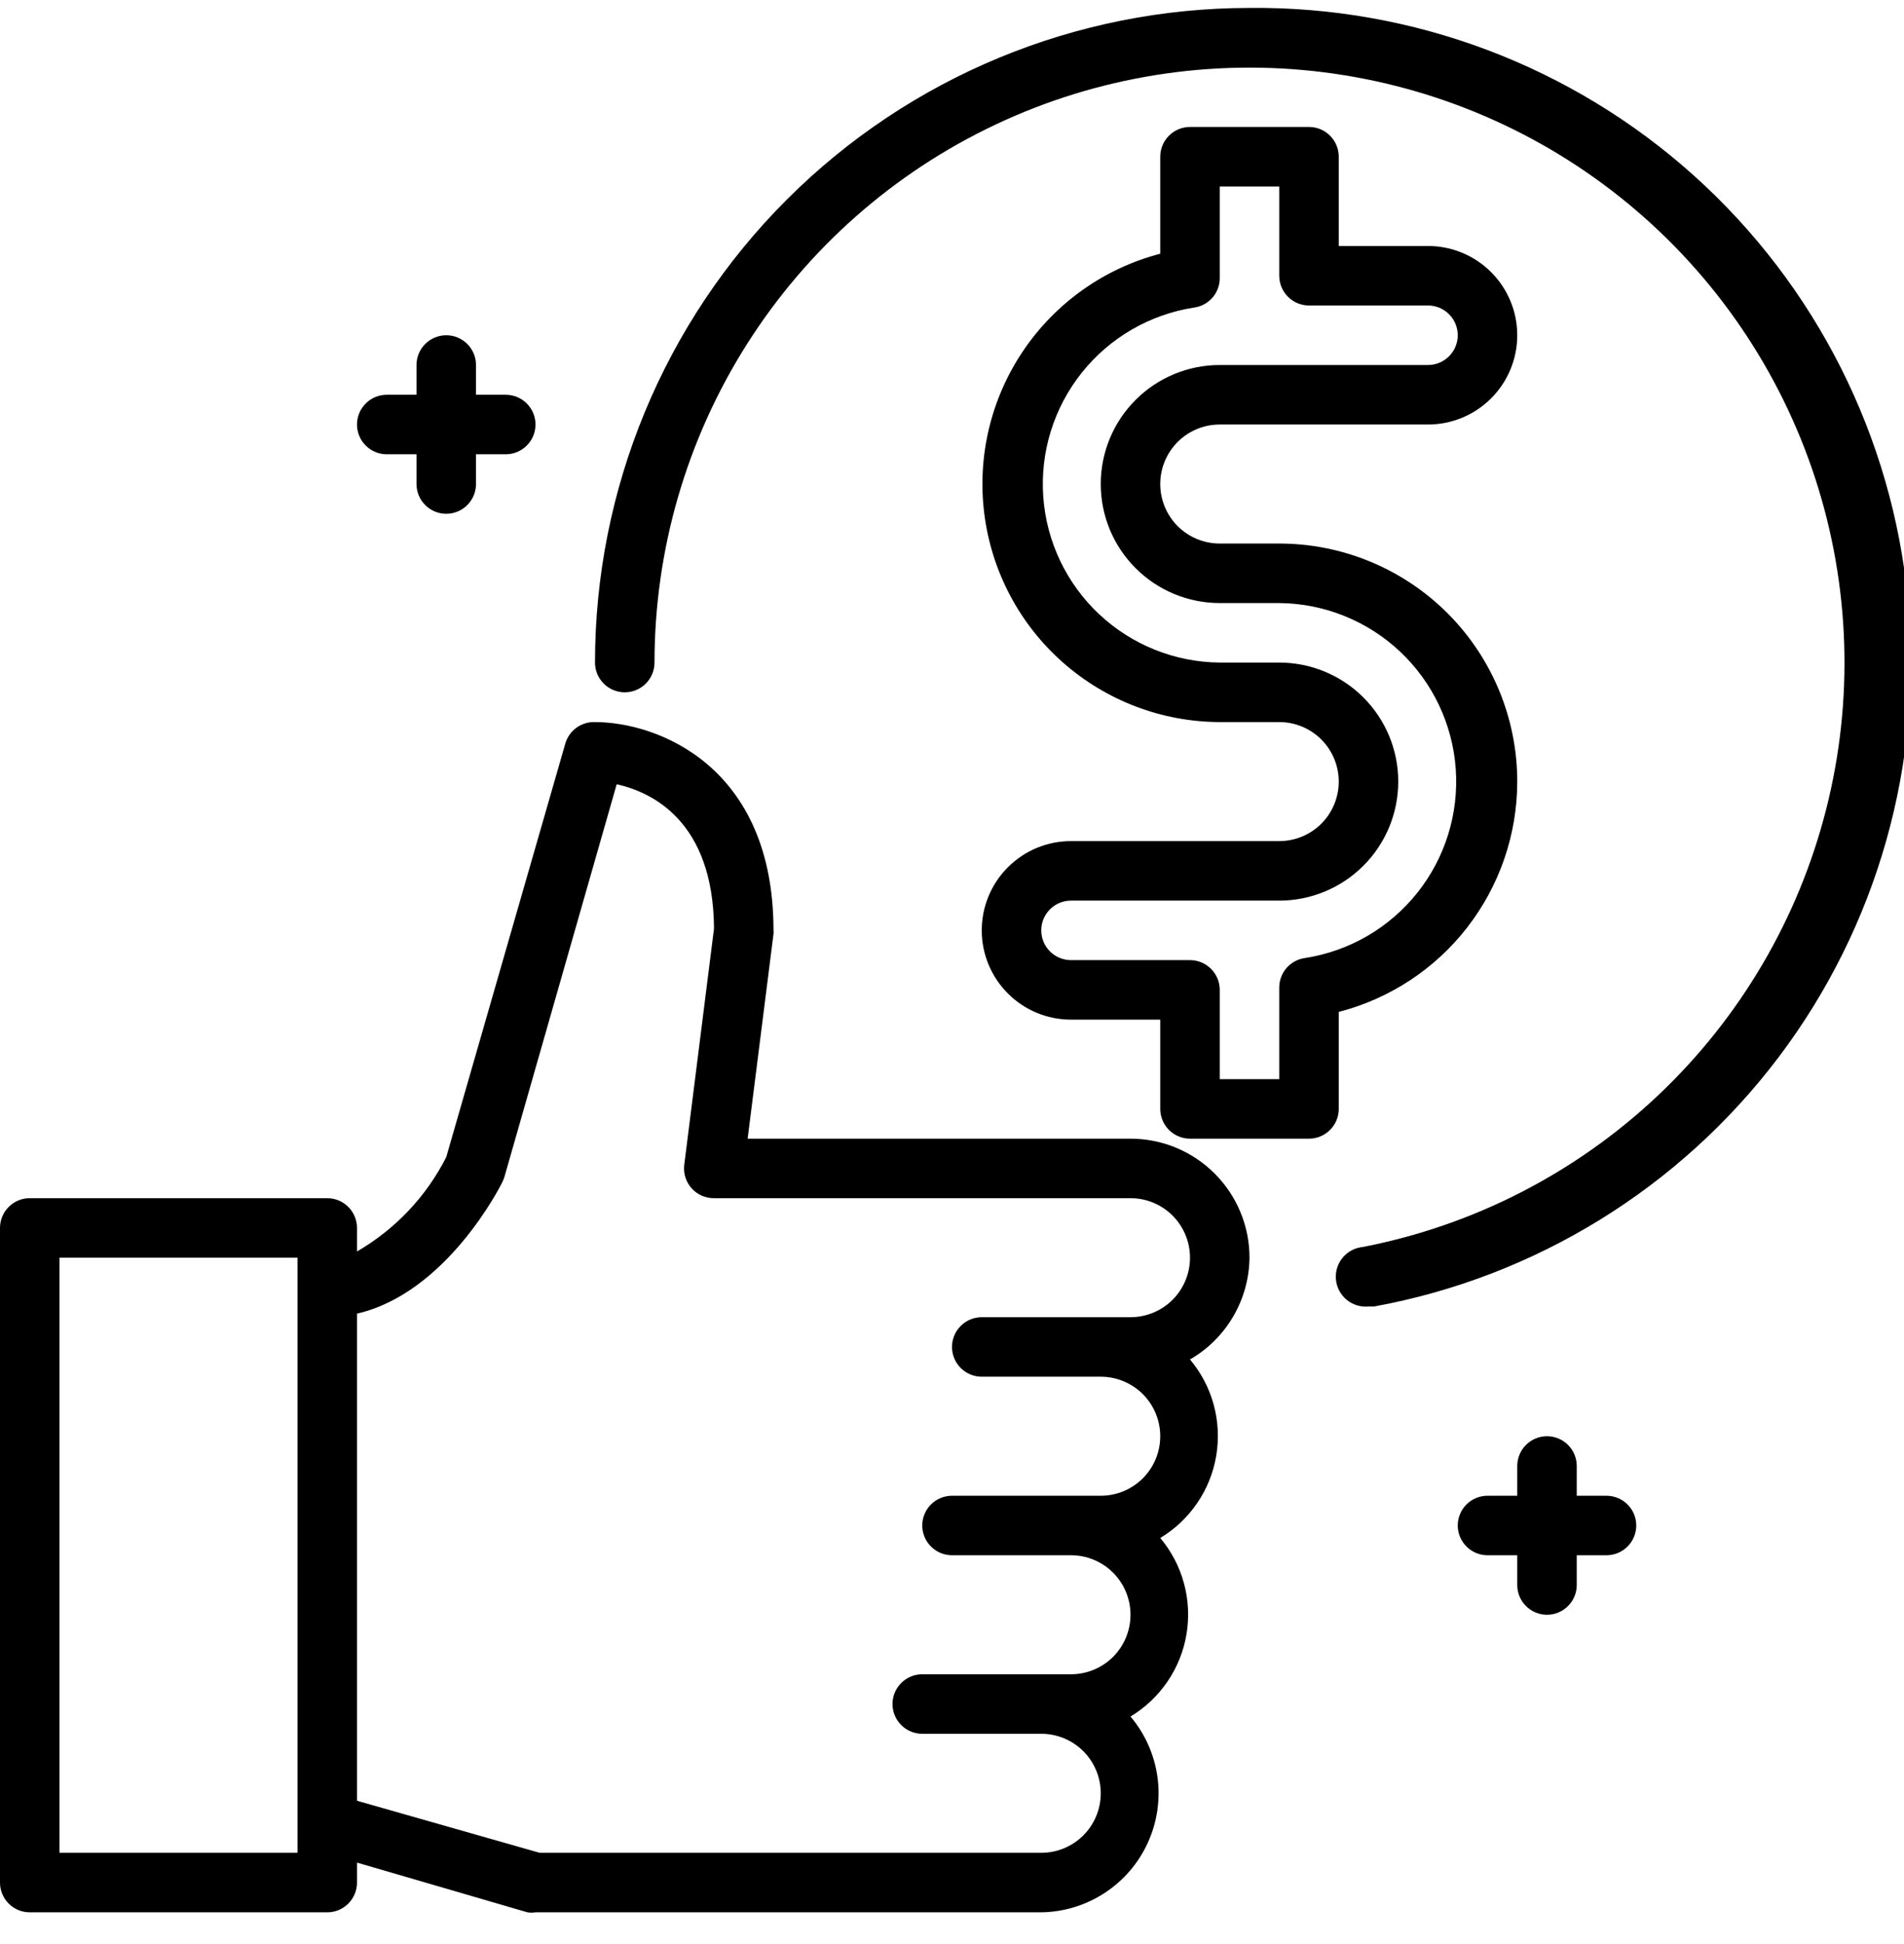
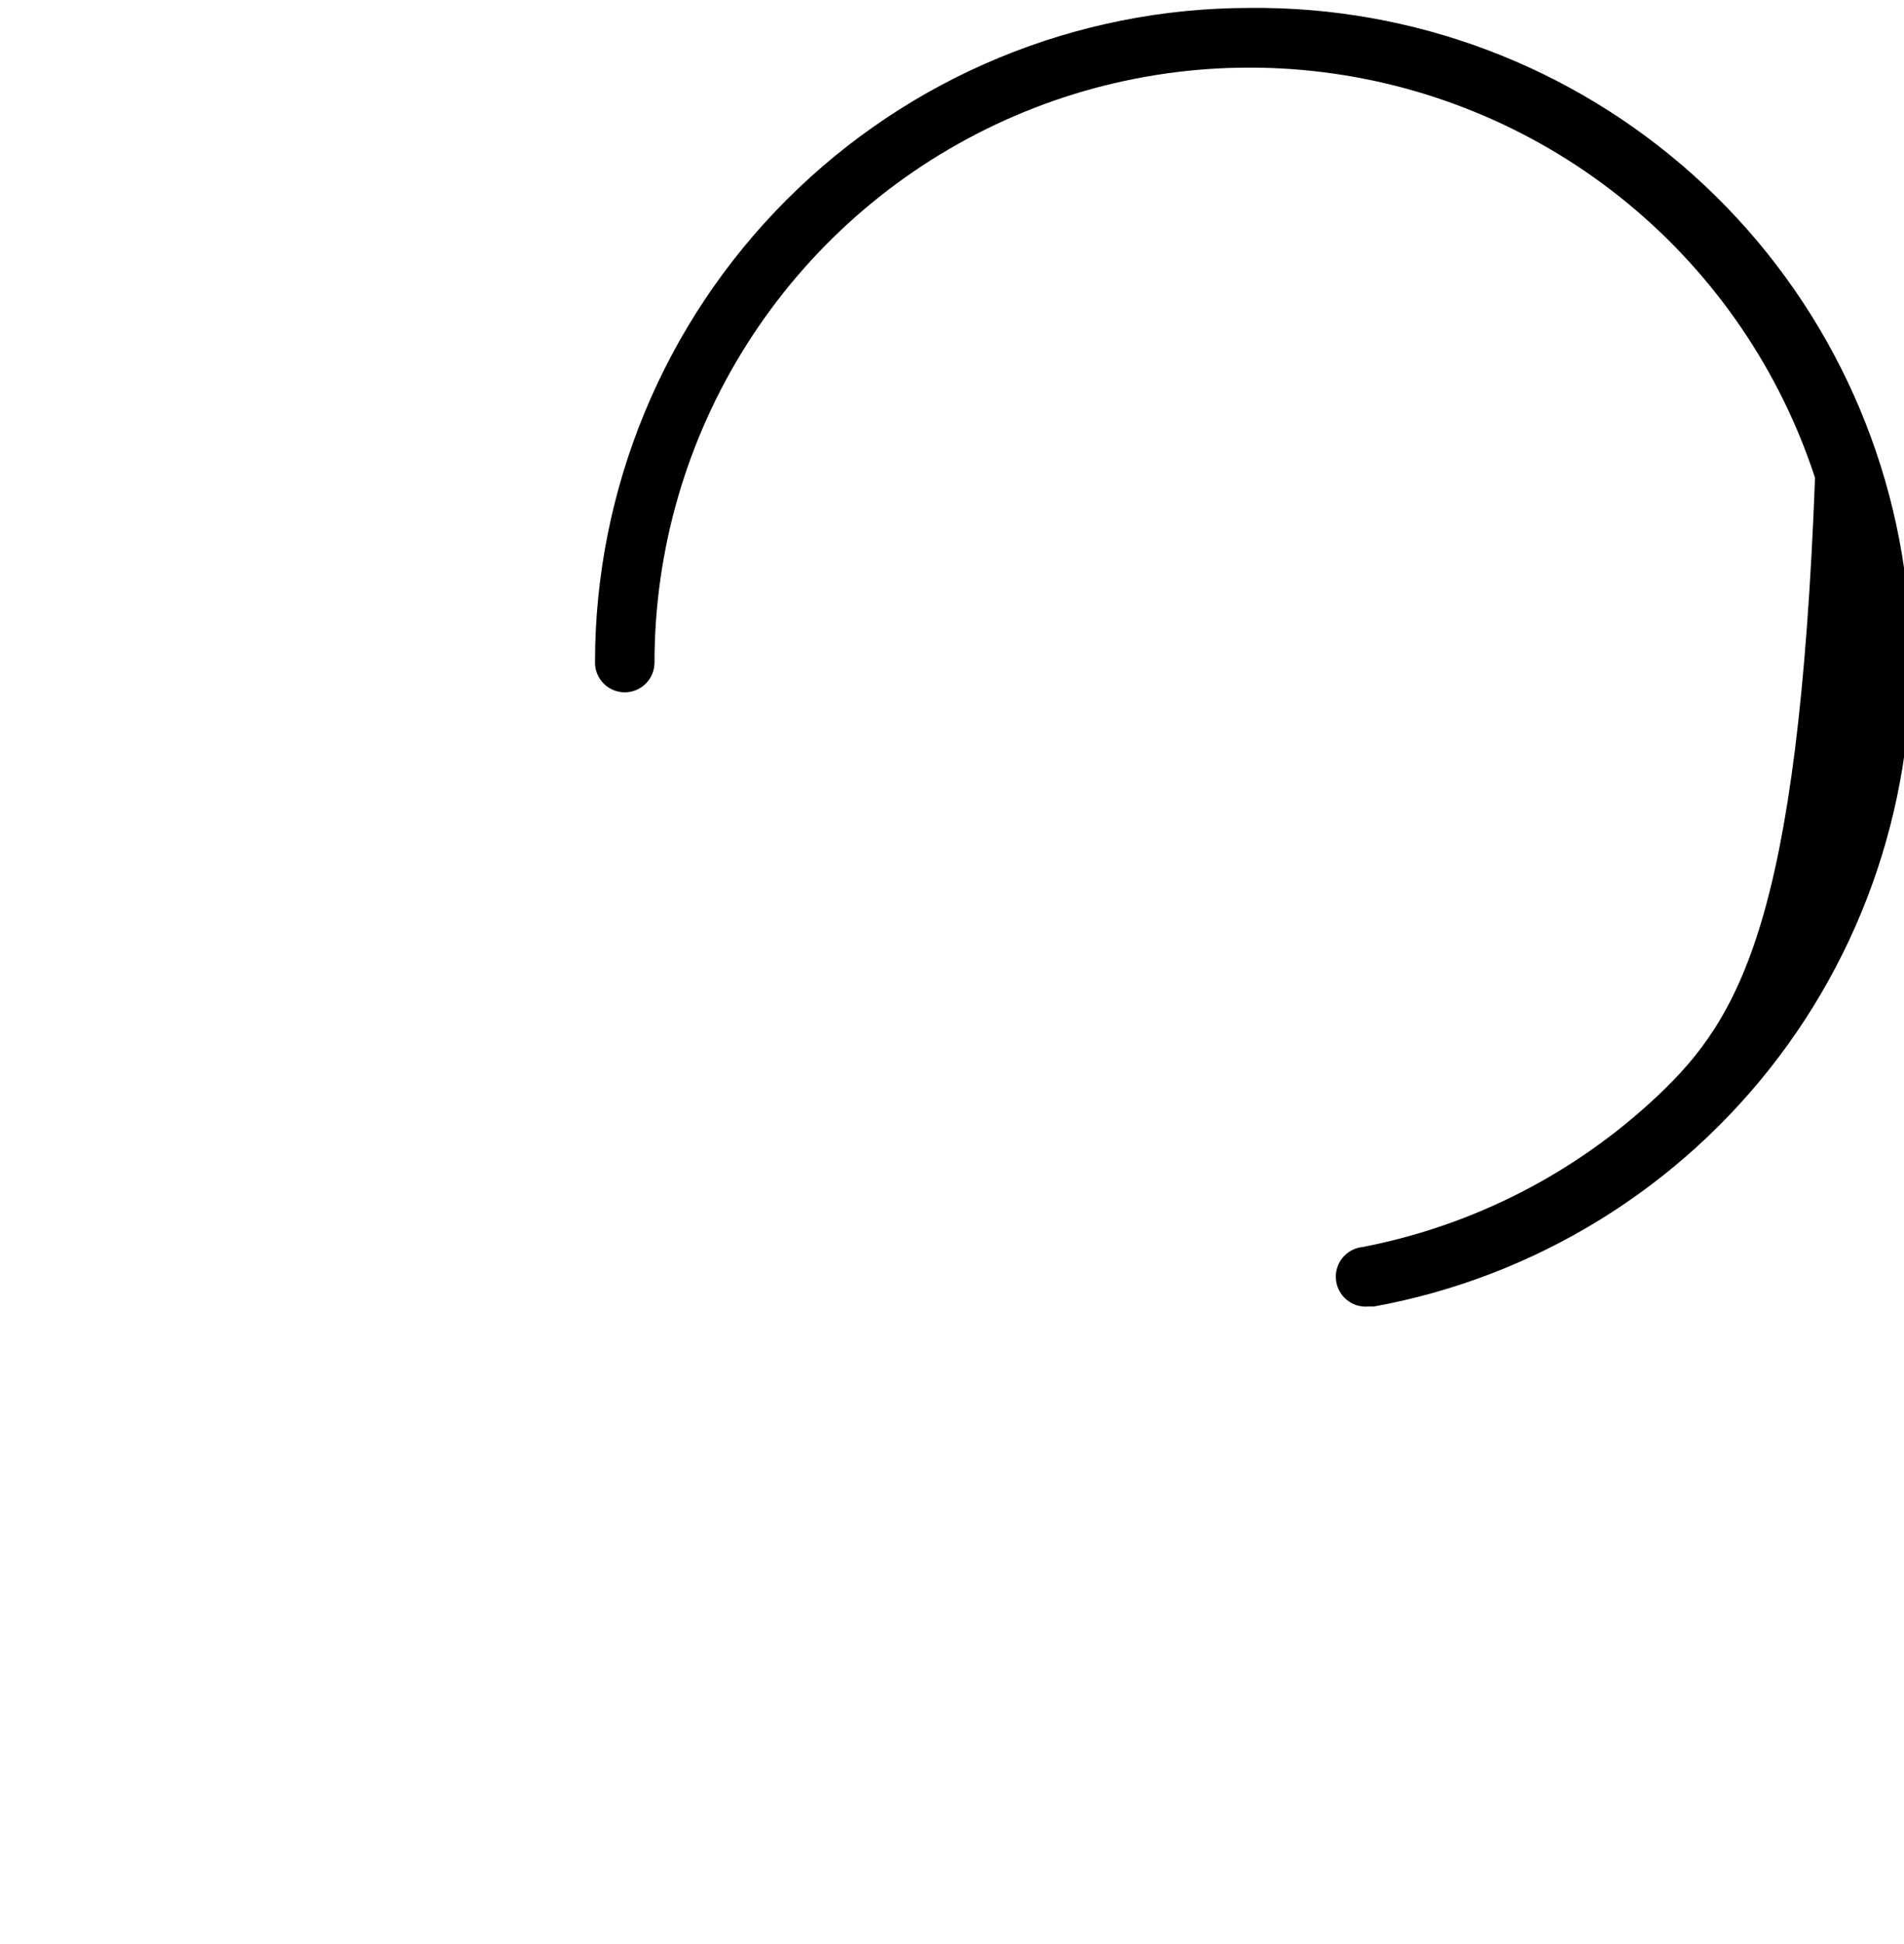
<svg xmlns="http://www.w3.org/2000/svg" width="48" height="49" viewBox="0 0 48 49" fill="none">
-   <path d="M31.5 31.7C31.5 30.904 31.184 30.141 30.621 29.579C30.059 29.016 29.296 28.7 28.5 28.7H18.848L19.5 23.54C19.504 23.51 19.504 23.48 19.5 23.45C19.5 19.295 16.56 18.2 15 18.2C14.832 18.194 14.666 18.244 14.53 18.344C14.394 18.443 14.295 18.585 14.25 18.747L11.25 29.165C10.746 30.159 9.964 30.985 9 31.543V30.95C9 30.751 8.921 30.56 8.78 30.42C8.64 30.279 8.449 30.2 8.25 30.2H0.75C0.551 30.2 0.36 30.279 0.22 30.42C0.079 30.56 0 30.751 0 30.95L0 47.45C0 47.649 0.079 47.84 0.22 47.98C0.36 48.121 0.551 48.2 0.75 48.2H8.25C8.449 48.2 8.64 48.121 8.78 47.98C8.921 47.84 9 47.649 9 47.45V46.947L13.297 48.2C13.364 48.211 13.433 48.211 13.5 48.2H26.25C26.818 48.192 27.372 48.023 27.848 47.712C28.324 47.401 28.702 46.962 28.937 46.445C29.173 45.928 29.257 45.354 29.18 44.791C29.102 44.228 28.867 43.699 28.5 43.265C28.872 43.041 29.19 42.74 29.434 42.381C29.678 42.023 29.841 41.615 29.912 41.188C29.983 40.76 29.961 40.322 29.847 39.904C29.733 39.486 29.529 39.097 29.25 38.765C29.622 38.541 29.94 38.24 30.184 37.881C30.428 37.523 30.591 37.115 30.662 36.688C30.733 36.26 30.711 35.822 30.597 35.404C30.483 34.986 30.279 34.597 30 34.265C30.451 34.005 30.827 33.631 31.09 33.181C31.353 32.731 31.494 32.221 31.5 31.7ZM7.5 46.7H1.5V31.7H7.5V46.7ZM26.25 46.7H13.605L9 45.388V33.11C11.25 32.593 12.607 29.915 12.668 29.788C12.688 29.744 12.706 29.699 12.72 29.652L15.547 19.767C16.425 19.962 17.985 20.69 18 23.405L17.25 29.36C17.237 29.465 17.247 29.571 17.278 29.672C17.309 29.773 17.361 29.866 17.43 29.945C17.501 30.026 17.589 30.091 17.687 30.135C17.786 30.179 17.892 30.201 18 30.2H28.5C28.898 30.2 29.279 30.358 29.561 30.639C29.842 30.921 30 31.302 30 31.7C30 32.098 29.842 32.479 29.561 32.761C29.279 33.042 28.898 33.2 28.5 33.2H24.75C24.551 33.2 24.36 33.279 24.22 33.42C24.079 33.56 24 33.751 24 33.95C24 34.149 24.079 34.34 24.22 34.48C24.36 34.621 24.551 34.7 24.75 34.7H27.75C28.148 34.7 28.529 34.858 28.811 35.139C29.092 35.421 29.25 35.802 29.25 36.2C29.25 36.598 29.092 36.979 28.811 37.261C28.529 37.542 28.148 37.7 27.75 37.7H24C23.801 37.7 23.61 37.779 23.47 37.92C23.329 38.06 23.25 38.251 23.25 38.45C23.25 38.649 23.329 38.84 23.47 38.98C23.61 39.121 23.801 39.2 24 39.2H27C27.398 39.2 27.779 39.358 28.061 39.639C28.342 39.921 28.5 40.302 28.5 40.7C28.5 41.098 28.342 41.479 28.061 41.761C27.779 42.042 27.398 42.2 27 42.2H23.25C23.051 42.2 22.86 42.279 22.72 42.42C22.579 42.56 22.5 42.751 22.5 42.95C22.5 43.149 22.579 43.34 22.72 43.48C22.86 43.621 23.051 43.7 23.25 43.7H26.25C26.648 43.7 27.029 43.858 27.311 44.139C27.592 44.421 27.75 44.802 27.75 45.2C27.75 45.598 27.592 45.979 27.311 46.261C27.029 46.542 26.648 46.7 26.25 46.7ZM9.75 11.45H10.5V12.2C10.5 12.399 10.579 12.59 10.72 12.73C10.86 12.871 11.051 12.95 11.25 12.95C11.449 12.95 11.64 12.871 11.78 12.73C11.921 12.59 12 12.399 12 12.2V11.45H12.75C12.949 11.45 13.14 11.371 13.28 11.23C13.421 11.09 13.5 10.899 13.5 10.7C13.5 10.501 13.421 10.31 13.28 10.17C13.14 10.029 12.949 9.95 12.75 9.95H12V9.2C12 9.001 11.921 8.81 11.78 8.67C11.64 8.529 11.449 8.45 11.25 8.45C11.051 8.45 10.86 8.529 10.72 8.67C10.579 8.81 10.5 9.001 10.5 9.2V9.95H9.75C9.551 9.95 9.36 10.029 9.22 10.17C9.079 10.31 9 10.501 9 10.7C9 10.899 9.079 11.09 9.22 11.23C9.36 11.371 9.551 11.45 9.75 11.45ZM40.5 37.7H39.75V36.95C39.75 36.751 39.671 36.56 39.53 36.42C39.39 36.279 39.199 36.2 39 36.2C38.801 36.2 38.61 36.279 38.47 36.42C38.329 36.56 38.25 36.751 38.25 36.95V37.7H37.5C37.301 37.7 37.11 37.779 36.97 37.92C36.829 38.06 36.75 38.251 36.75 38.45C36.75 38.649 36.829 38.84 36.97 38.98C37.11 39.121 37.301 39.2 37.5 39.2H38.25V39.95C38.25 40.149 38.329 40.34 38.47 40.48C38.61 40.621 38.801 40.7 39 40.7C39.199 40.7 39.39 40.621 39.53 40.48C39.671 40.34 39.75 40.149 39.75 39.95V39.2H40.5C40.699 39.2 40.89 39.121 41.03 38.98C41.171 38.84 41.25 38.649 41.25 38.45C41.25 38.251 41.171 38.06 41.03 37.92C40.89 37.779 40.699 37.7 40.5 37.7Z" fill="black" />
-   <path d="M31.5 0.2C27.124 0.2 22.927 1.938 19.833 5.033C16.738 8.127 15 12.324 15 16.7C15 16.899 15.079 17.09 15.22 17.23C15.36 17.371 15.551 17.45 15.75 17.45C15.949 17.45 16.14 17.371 16.28 17.23C16.421 17.09 16.5 16.899 16.5 16.7C16.501 13.856 17.31 11.07 18.834 8.669C20.358 6.267 22.533 4.348 25.106 3.136C27.678 1.923 30.543 1.467 33.365 1.821C36.187 2.175 38.851 3.323 41.045 5.133C43.239 6.943 44.873 9.339 45.757 12.043C46.641 14.746 46.738 17.645 46.037 20.401C45.336 23.158 43.866 25.658 41.798 27.611C39.73 29.564 37.15 30.888 34.358 31.43C34.159 31.449 33.975 31.546 33.848 31.7C33.721 31.854 33.66 32.052 33.679 32.251C33.698 32.45 33.795 32.633 33.949 32.761C34.103 32.888 34.301 32.949 34.5 32.93H34.642C38.708 32.187 42.347 29.944 44.839 26.647C47.331 23.349 48.494 19.236 48.099 15.122C47.704 11.008 45.779 7.191 42.706 4.428C39.632 1.665 35.633 0.156 31.5 0.2Z" fill="black" />
-   <path d="M38.25 19.7C38.25 18.109 37.618 16.582 36.493 15.457C35.367 14.332 33.841 13.7 32.25 13.7H30.75C30.352 13.7 29.971 13.542 29.689 13.261C29.408 12.979 29.25 12.598 29.25 12.2C29.25 11.802 29.408 11.421 29.689 11.139C29.971 10.858 30.352 10.7 30.75 10.7H36C36.597 10.7 37.169 10.463 37.591 10.041C38.013 9.619 38.25 9.047 38.25 8.45C38.25 7.853 38.013 7.281 37.591 6.859C37.169 6.437 36.597 6.2 36 6.2H33.75V3.95C33.75 3.751 33.671 3.56 33.53 3.42C33.39 3.279 33.199 3.2 33 3.2H30C29.801 3.2 29.61 3.279 29.47 3.42C29.329 3.56 29.25 3.751 29.25 3.95V6.395C27.84 6.763 26.612 7.633 25.796 8.84C24.98 10.047 24.631 11.511 24.815 12.956C24.999 14.402 25.702 15.732 26.794 16.696C27.887 17.661 29.293 18.196 30.75 18.2H32.25C32.648 18.2 33.029 18.358 33.311 18.639C33.592 18.921 33.75 19.302 33.75 19.7C33.75 20.098 33.592 20.479 33.311 20.761C33.029 21.042 32.648 21.2 32.25 21.2H27C26.403 21.2 25.831 21.437 25.409 21.859C24.987 22.281 24.75 22.853 24.75 23.45C24.75 24.047 24.987 24.619 25.409 25.041C25.831 25.463 26.403 25.7 27 25.7H29.25V27.95C29.25 28.149 29.329 28.34 29.47 28.48C29.61 28.621 29.801 28.7 30 28.7H33C33.199 28.7 33.39 28.621 33.53 28.48C33.671 28.34 33.75 28.149 33.75 27.95V25.505C35.037 25.173 36.178 24.422 36.992 23.372C37.806 22.321 38.249 21.029 38.25 19.7ZM32.895 24.148C32.715 24.173 32.55 24.263 32.431 24.401C32.313 24.539 32.248 24.715 32.25 24.898V27.2H30.75V24.95C30.75 24.751 30.671 24.56 30.53 24.42C30.39 24.279 30.199 24.2 30 24.2H27C26.801 24.2 26.61 24.121 26.47 23.98C26.329 23.84 26.25 23.649 26.25 23.45C26.25 23.251 26.329 23.06 26.47 22.92C26.61 22.779 26.801 22.7 27 22.7H32.25C33.046 22.7 33.809 22.384 34.371 21.821C34.934 21.259 35.25 20.496 35.25 19.7C35.25 18.904 34.934 18.141 34.371 17.579C33.809 17.016 33.046 16.7 32.25 16.7H30.75C29.619 16.69 28.534 16.255 27.709 15.481C26.885 14.707 26.382 13.651 26.301 12.524C26.22 11.396 26.566 10.279 27.271 9.395C27.976 8.511 28.988 7.924 30.105 7.752C30.285 7.727 30.45 7.637 30.569 7.499C30.687 7.361 30.752 7.184 30.75 7.002V4.7H32.25V6.95C32.25 7.149 32.329 7.34 32.47 7.48C32.61 7.621 32.801 7.7 33 7.7H36C36.199 7.7 36.39 7.779 36.53 7.92C36.671 8.06 36.75 8.251 36.75 8.45C36.75 8.649 36.671 8.84 36.53 8.98C36.39 9.121 36.199 9.2 36 9.2H30.75C29.954 9.2 29.191 9.516 28.629 10.079C28.066 10.641 27.75 11.404 27.75 12.2C27.75 12.996 28.066 13.759 28.629 14.321C29.191 14.884 29.954 15.2 30.75 15.2H32.25C33.381 15.21 34.466 15.645 35.291 16.419C36.115 17.193 36.618 18.248 36.699 19.376C36.78 20.504 36.434 21.621 35.729 22.505C35.024 23.389 34.013 23.976 32.895 24.148Z" fill="black" />
+   <path d="M31.5 0.2C27.124 0.2 22.927 1.938 19.833 5.033C16.738 8.127 15 12.324 15 16.7C15 16.899 15.079 17.09 15.22 17.23C15.36 17.371 15.551 17.45 15.75 17.45C15.949 17.45 16.14 17.371 16.28 17.23C16.421 17.09 16.5 16.899 16.5 16.7C16.501 13.856 17.31 11.07 18.834 8.669C20.358 6.267 22.533 4.348 25.106 3.136C27.678 1.923 30.543 1.467 33.365 1.821C36.187 2.175 38.851 3.323 41.045 5.133C43.239 6.943 44.873 9.339 45.757 12.043C45.336 23.158 43.866 25.658 41.798 27.611C39.73 29.564 37.15 30.888 34.358 31.43C34.159 31.449 33.975 31.546 33.848 31.7C33.721 31.854 33.66 32.052 33.679 32.251C33.698 32.45 33.795 32.633 33.949 32.761C34.103 32.888 34.301 32.949 34.5 32.93H34.642C38.708 32.187 42.347 29.944 44.839 26.647C47.331 23.349 48.494 19.236 48.099 15.122C47.704 11.008 45.779 7.191 42.706 4.428C39.632 1.665 35.633 0.156 31.5 0.2Z" fill="black" />
</svg>